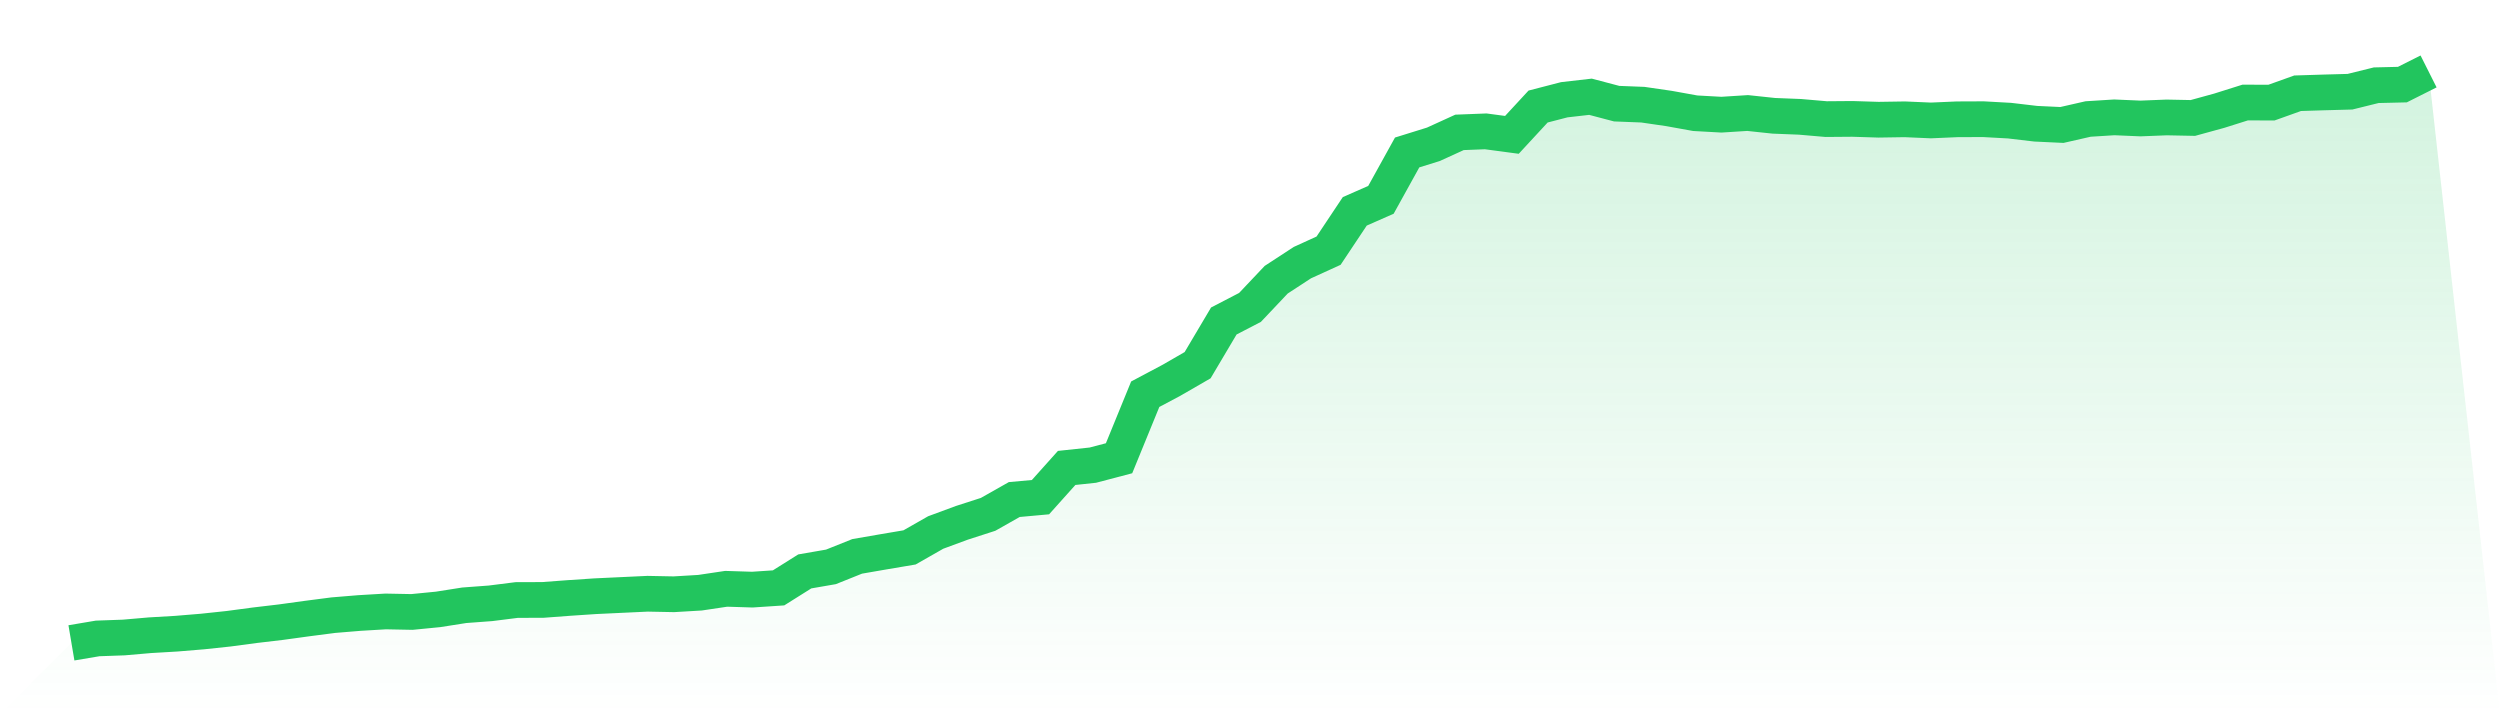
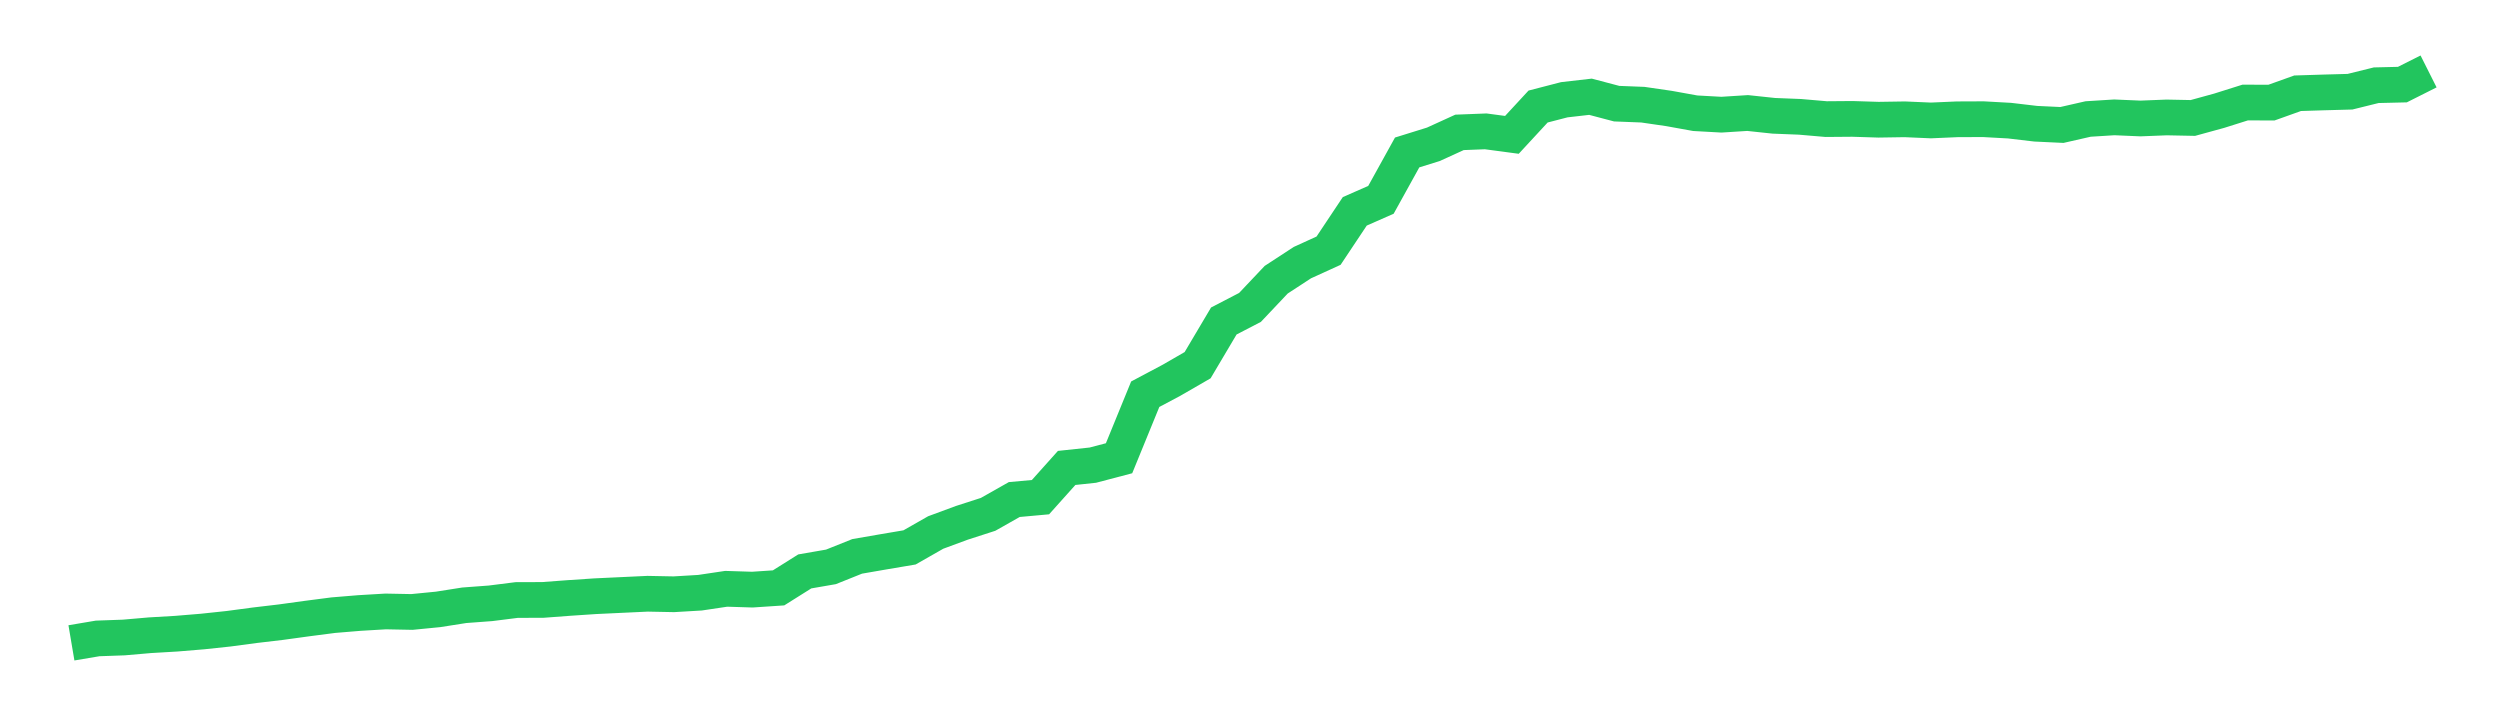
<svg xmlns="http://www.w3.org/2000/svg" viewBox="0 0 140 40">
  <defs>
    <linearGradient id="gradient" x1="0" x2="0" y1="0" y2="1">
      <stop offset="0%" stop-color="#22c55e" stop-opacity="0.2" />
      <stop offset="100%" stop-color="#22c55e" stop-opacity="0" />
    </linearGradient>
  </defs>
-   <path d="M4,36 L4,36 L5.467,35.752 L6.933,35.7 L8.4,35.573 L9.867,35.487 L11.333,35.366 L12.8,35.21 L14.267,35.014 L15.733,34.841 L17.2,34.639 L18.667,34.449 L20.133,34.328 L21.6,34.241 L23.067,34.27 L24.533,34.126 L26,33.895 L27.467,33.786 L28.933,33.601 L30.4,33.596 L31.867,33.486 L33.333,33.388 L34.8,33.319 L36.267,33.25 L37.733,33.279 L39.2,33.192 L40.667,32.973 L42.133,33.019 L43.6,32.921 L45.067,31.999 L46.533,31.745 L48,31.157 L49.467,30.903 L50.933,30.655 L52.4,29.819 L53.867,29.277 L55.333,28.804 L56.8,27.974 L58.267,27.841 L59.733,26.204 L61.2,26.048 L62.667,25.662 L64.133,22.076 L65.6,21.297 L67.067,20.45 L68.533,17.976 L70,17.215 L71.467,15.664 L72.933,14.707 L74.4,14.038 L75.867,11.836 L77.333,11.19 L78.8,8.538 L80.267,8.082 L81.733,7.413 L83.2,7.356 L84.667,7.552 L86.133,5.966 L87.6,5.586 L89.067,5.418 L90.533,5.805 L92,5.862 L93.467,6.076 L94.933,6.341 L96.4,6.422 L97.867,6.329 L99.333,6.485 L100.8,6.543 L102.267,6.67 L103.733,6.658 L105.2,6.704 L106.667,6.681 L108.133,6.745 L109.6,6.681 L111.067,6.675 L112.533,6.756 L114,6.929 L115.467,6.998 L116.933,6.664 L118.4,6.572 L119.867,6.635 L121.333,6.577 L122.8,6.606 L124.267,6.203 L125.733,5.741 L127.2,5.747 L128.667,5.222 L130.133,5.176 L131.6,5.136 L133.067,4.773 L134.533,4.738 L136,4 L140,40 L0,40 z" fill="url(#gradient)" />
  <path d="M4,36 L4,36 L5.467,35.752 L6.933,35.7 L8.4,35.573 L9.867,35.487 L11.333,35.366 L12.8,35.21 L14.267,35.014 L15.733,34.841 L17.2,34.639 L18.667,34.449 L20.133,34.328 L21.6,34.241 L23.067,34.27 L24.533,34.126 L26,33.895 L27.467,33.786 L28.933,33.601 L30.4,33.596 L31.867,33.486 L33.333,33.388 L34.8,33.319 L36.267,33.25 L37.733,33.279 L39.2,33.192 L40.667,32.973 L42.133,33.019 L43.6,32.921 L45.067,31.999 L46.533,31.745 L48,31.157 L49.467,30.903 L50.933,30.655 L52.4,29.819 L53.867,29.277 L55.333,28.804 L56.8,27.974 L58.267,27.841 L59.733,26.204 L61.2,26.048 L62.667,25.662 L64.133,22.076 L65.6,21.297 L67.067,20.45 L68.533,17.976 L70,17.215 L71.467,15.664 L72.933,14.707 L74.4,14.038 L75.867,11.836 L77.333,11.19 L78.8,8.538 L80.267,8.082 L81.733,7.413 L83.2,7.356 L84.667,7.552 L86.133,5.966 L87.6,5.586 L89.067,5.418 L90.533,5.805 L92,5.862 L93.467,6.076 L94.933,6.341 L96.4,6.422 L97.867,6.329 L99.333,6.485 L100.8,6.543 L102.267,6.67 L103.733,6.658 L105.2,6.704 L106.667,6.681 L108.133,6.745 L109.6,6.681 L111.067,6.675 L112.533,6.756 L114,6.929 L115.467,6.998 L116.933,6.664 L118.4,6.572 L119.867,6.635 L121.333,6.577 L122.8,6.606 L124.267,6.203 L125.733,5.741 L127.2,5.747 L128.667,5.222 L130.133,5.176 L131.6,5.136 L133.067,4.773 L134.533,4.738 L136,4" fill="none" stroke="#22c55e" stroke-width="2" />
</svg>